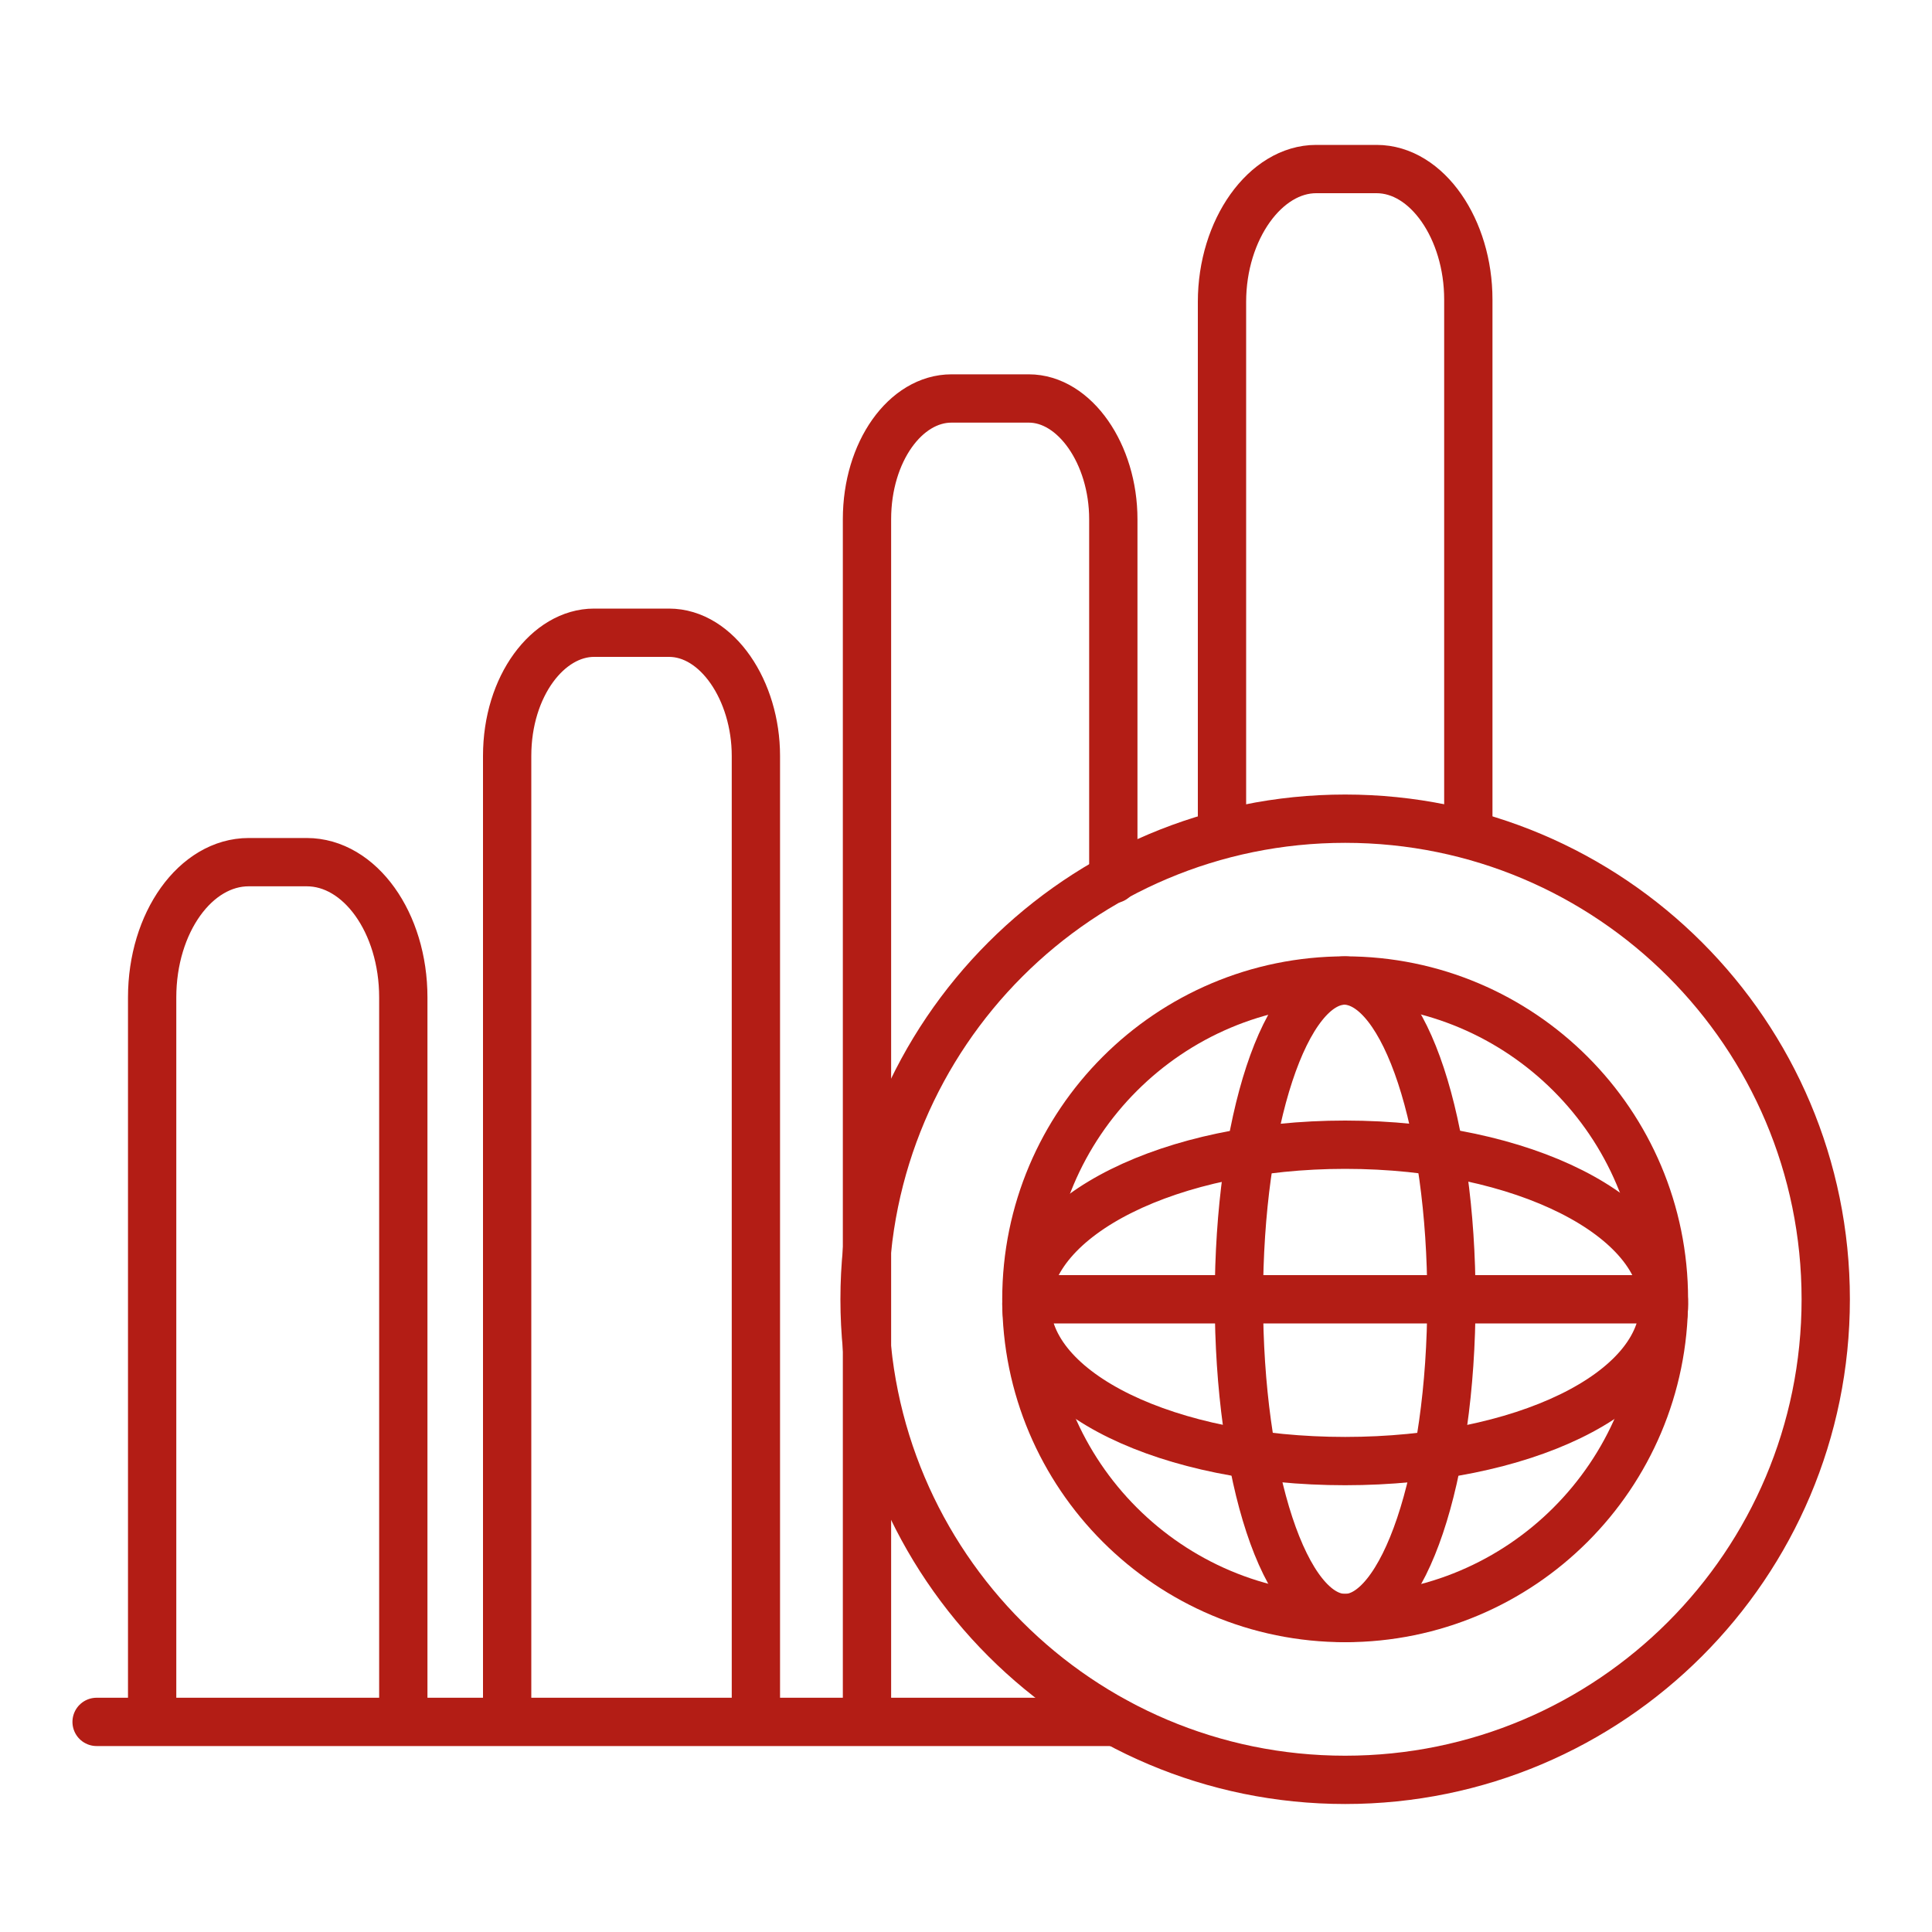
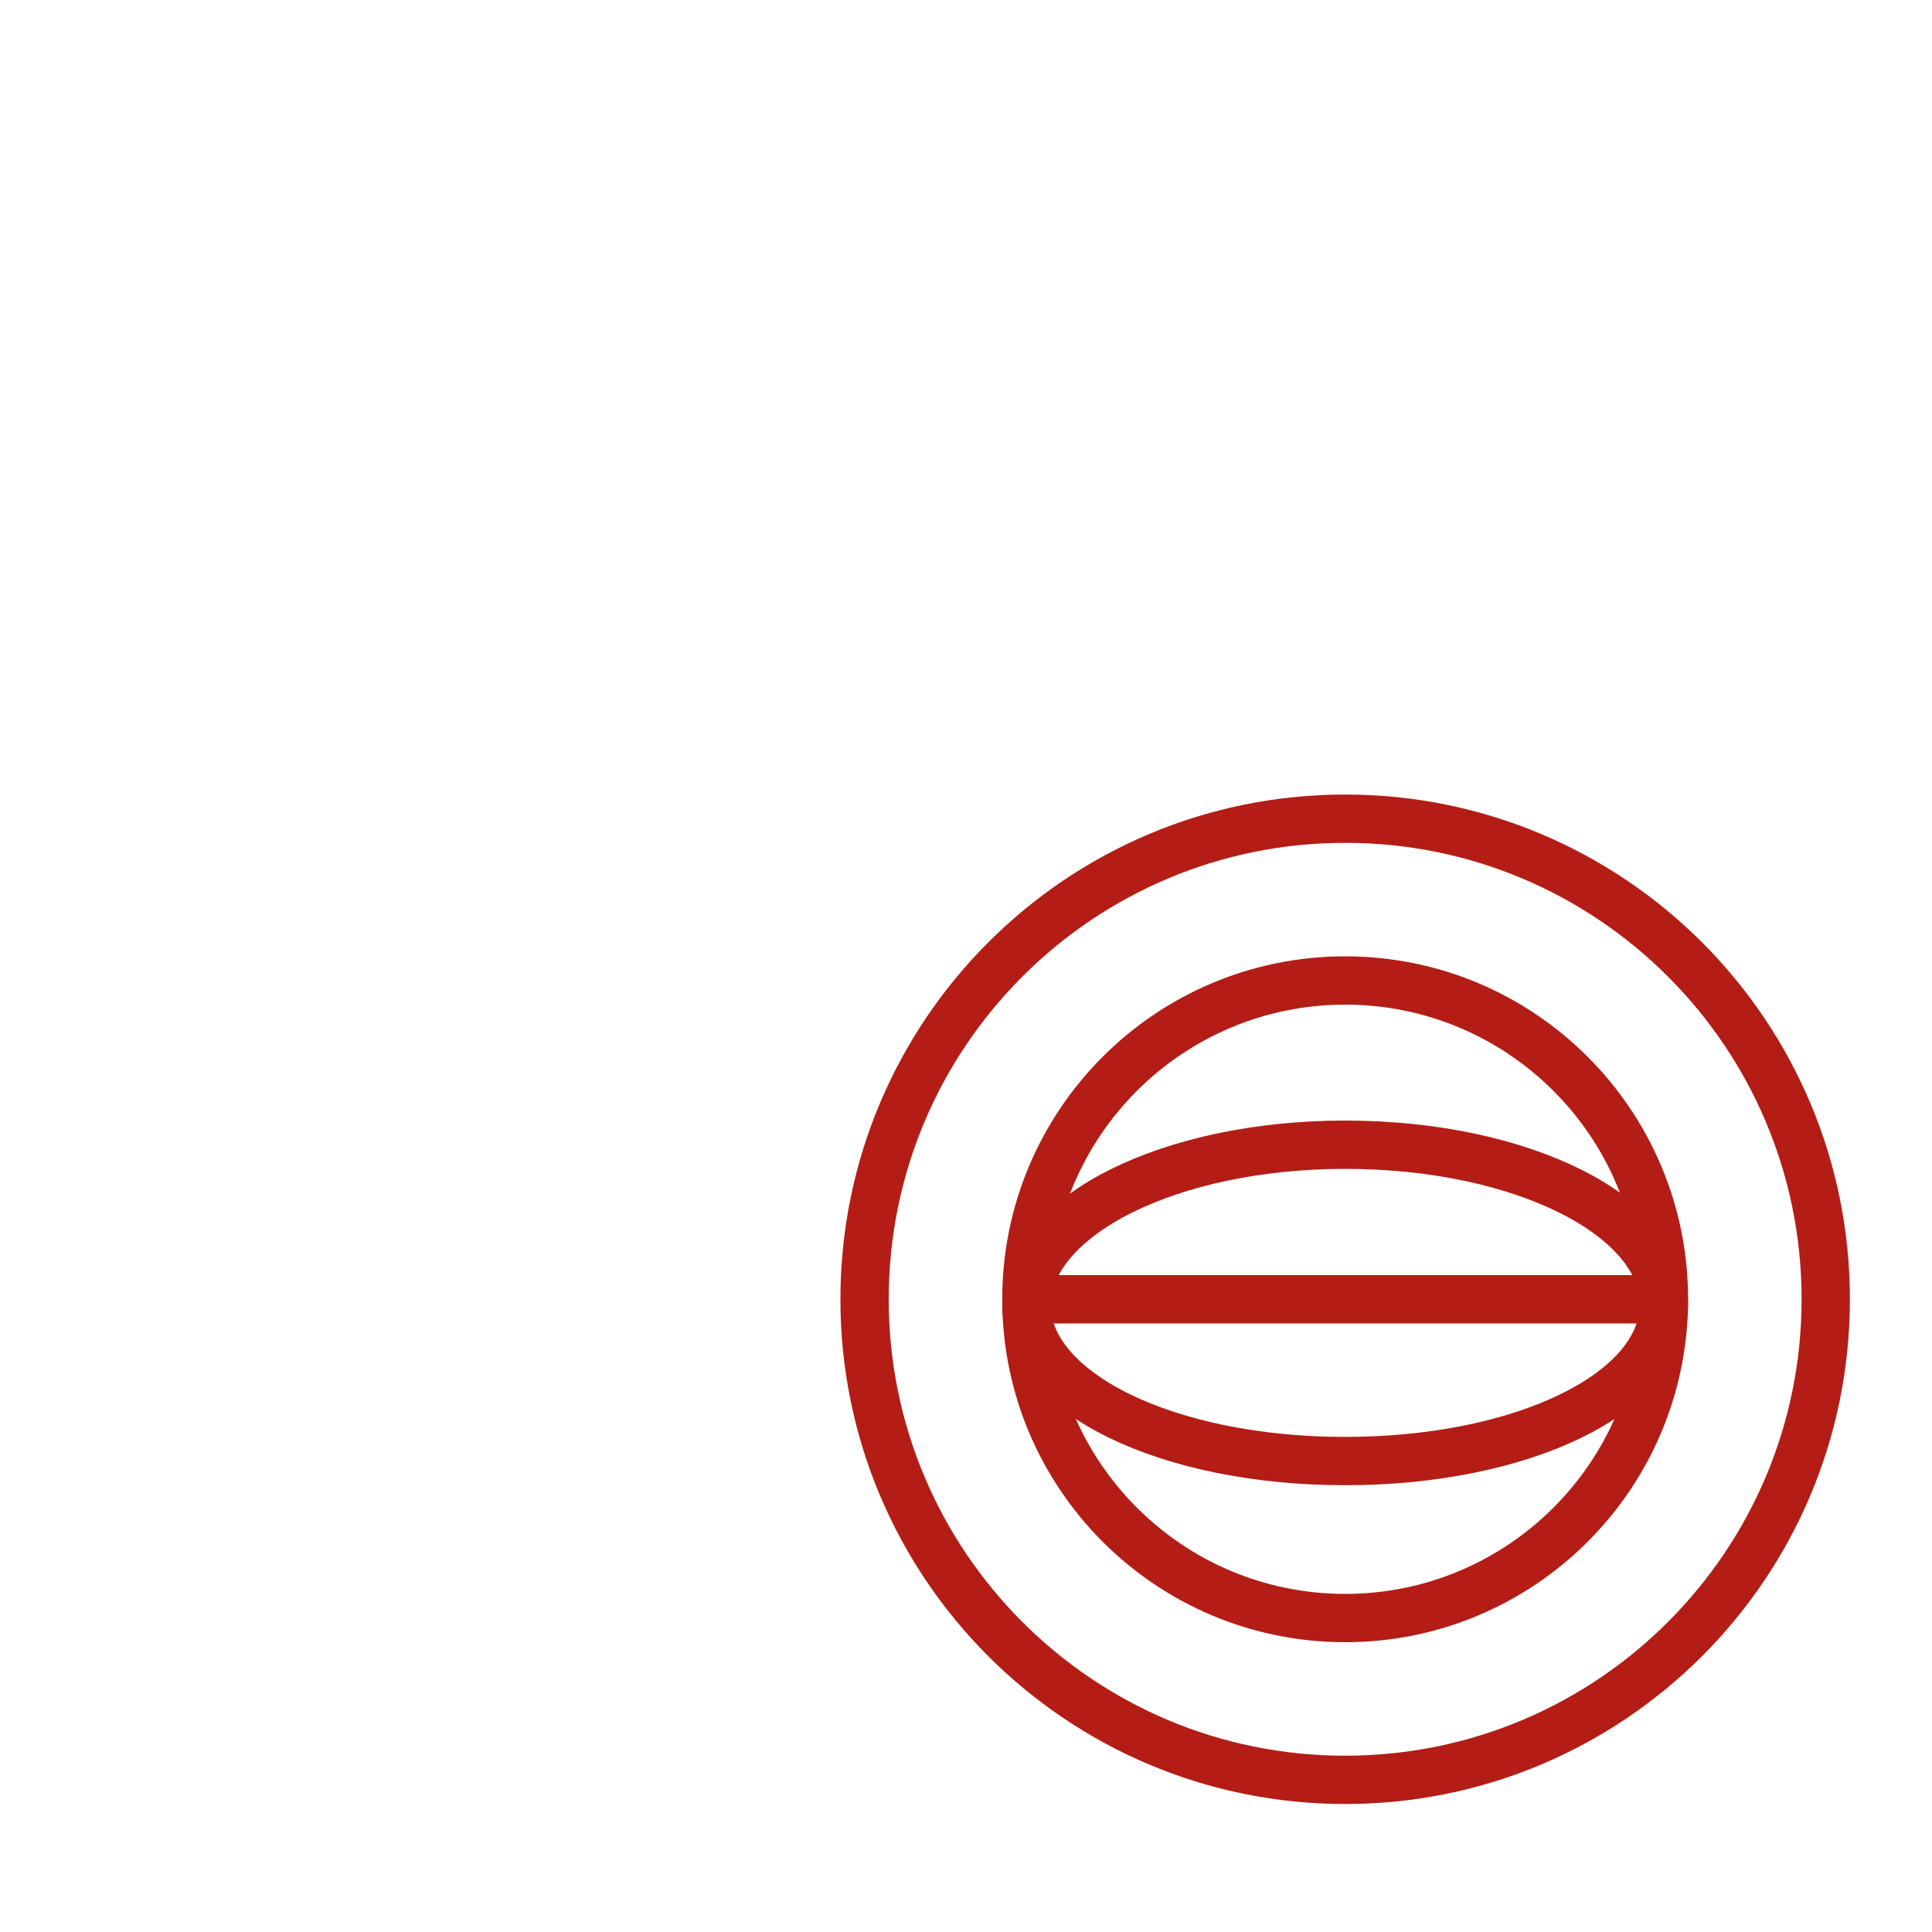
<svg xmlns="http://www.w3.org/2000/svg" width="80" height="80" fill="none">
-   <path d="M4 71.3h42.2M6.3 70.8V41.3c0-3.1 1.8-5.6 4-5.6h2.4c2.2 0 4 2.5 4 5.6v29.6M31.3 70.8V31.3c0-2.7-1.6-5.1-3.6-5.1h-3.1c-1.9 0-3.6 2.2-3.6 5.1v40M46.1 36.4V21.5c0-2.7-1.6-5-3.5-5h-3.2c-1.9 0-3.5 2.2-3.5 5v49.8M60.8 34.4v-22C60.8 9.5 59.1 7 57 7h-2.5c-2.1 0-3.9 2.5-3.9 5.5v21.9" stroke="#B31D15" stroke-width="2" stroke-miterlimit="10" stroke-linecap="round" stroke-linejoin="round" />
  <path d="M55.7 73.7c10.99 0 19.9-8.91 19.9-19.9 0-10.99-8.91-19.9-19.9-19.9-10.99 0-19.9 8.91-19.9 19.9 0 10.99 8.91 19.9 19.9 19.9z" stroke="#B31D15" stroke-width="2" stroke-miterlimit="10" stroke-linecap="round" stroke-linejoin="round" />
  <path d="M55.7 67c7.29 0 13.2-5.91 13.2-13.2 0-7.29-5.91-13.2-13.2-13.2-7.29 0-13.2 5.91-13.2 13.2 0 7.29 5.91 13.2 13.2 13.2z" stroke="#B31D15" stroke-width="2" stroke-miterlimit="10" stroke-linecap="round" stroke-linejoin="round" />
-   <path d="M60.1 53.8c0 7.4-2 13.2-4.4 13.2-2.5 0-4.4-5.9-4.4-13.2 0-7.3 1.9-13.2 4.4-13.2 2.5.1 4.4 6 4.4 13.2z" stroke="#B31D15" stroke-width="2" stroke-miterlimit="10" stroke-linecap="round" stroke-linejoin="round" />
  <path d="M55.7 47.4c7.4 0 13.2 3 13.2 6.6 0 3.7-5.9 6.5-13.2 6.5-7.3 0-13.2-2.8-13.2-6.5.1-3.7 6-6.6 13.2-6.6zM43.5 53.8h24.6" stroke="#B31D15" stroke-width="2" stroke-miterlimit="10" stroke-linecap="round" stroke-linejoin="round" />
</svg>